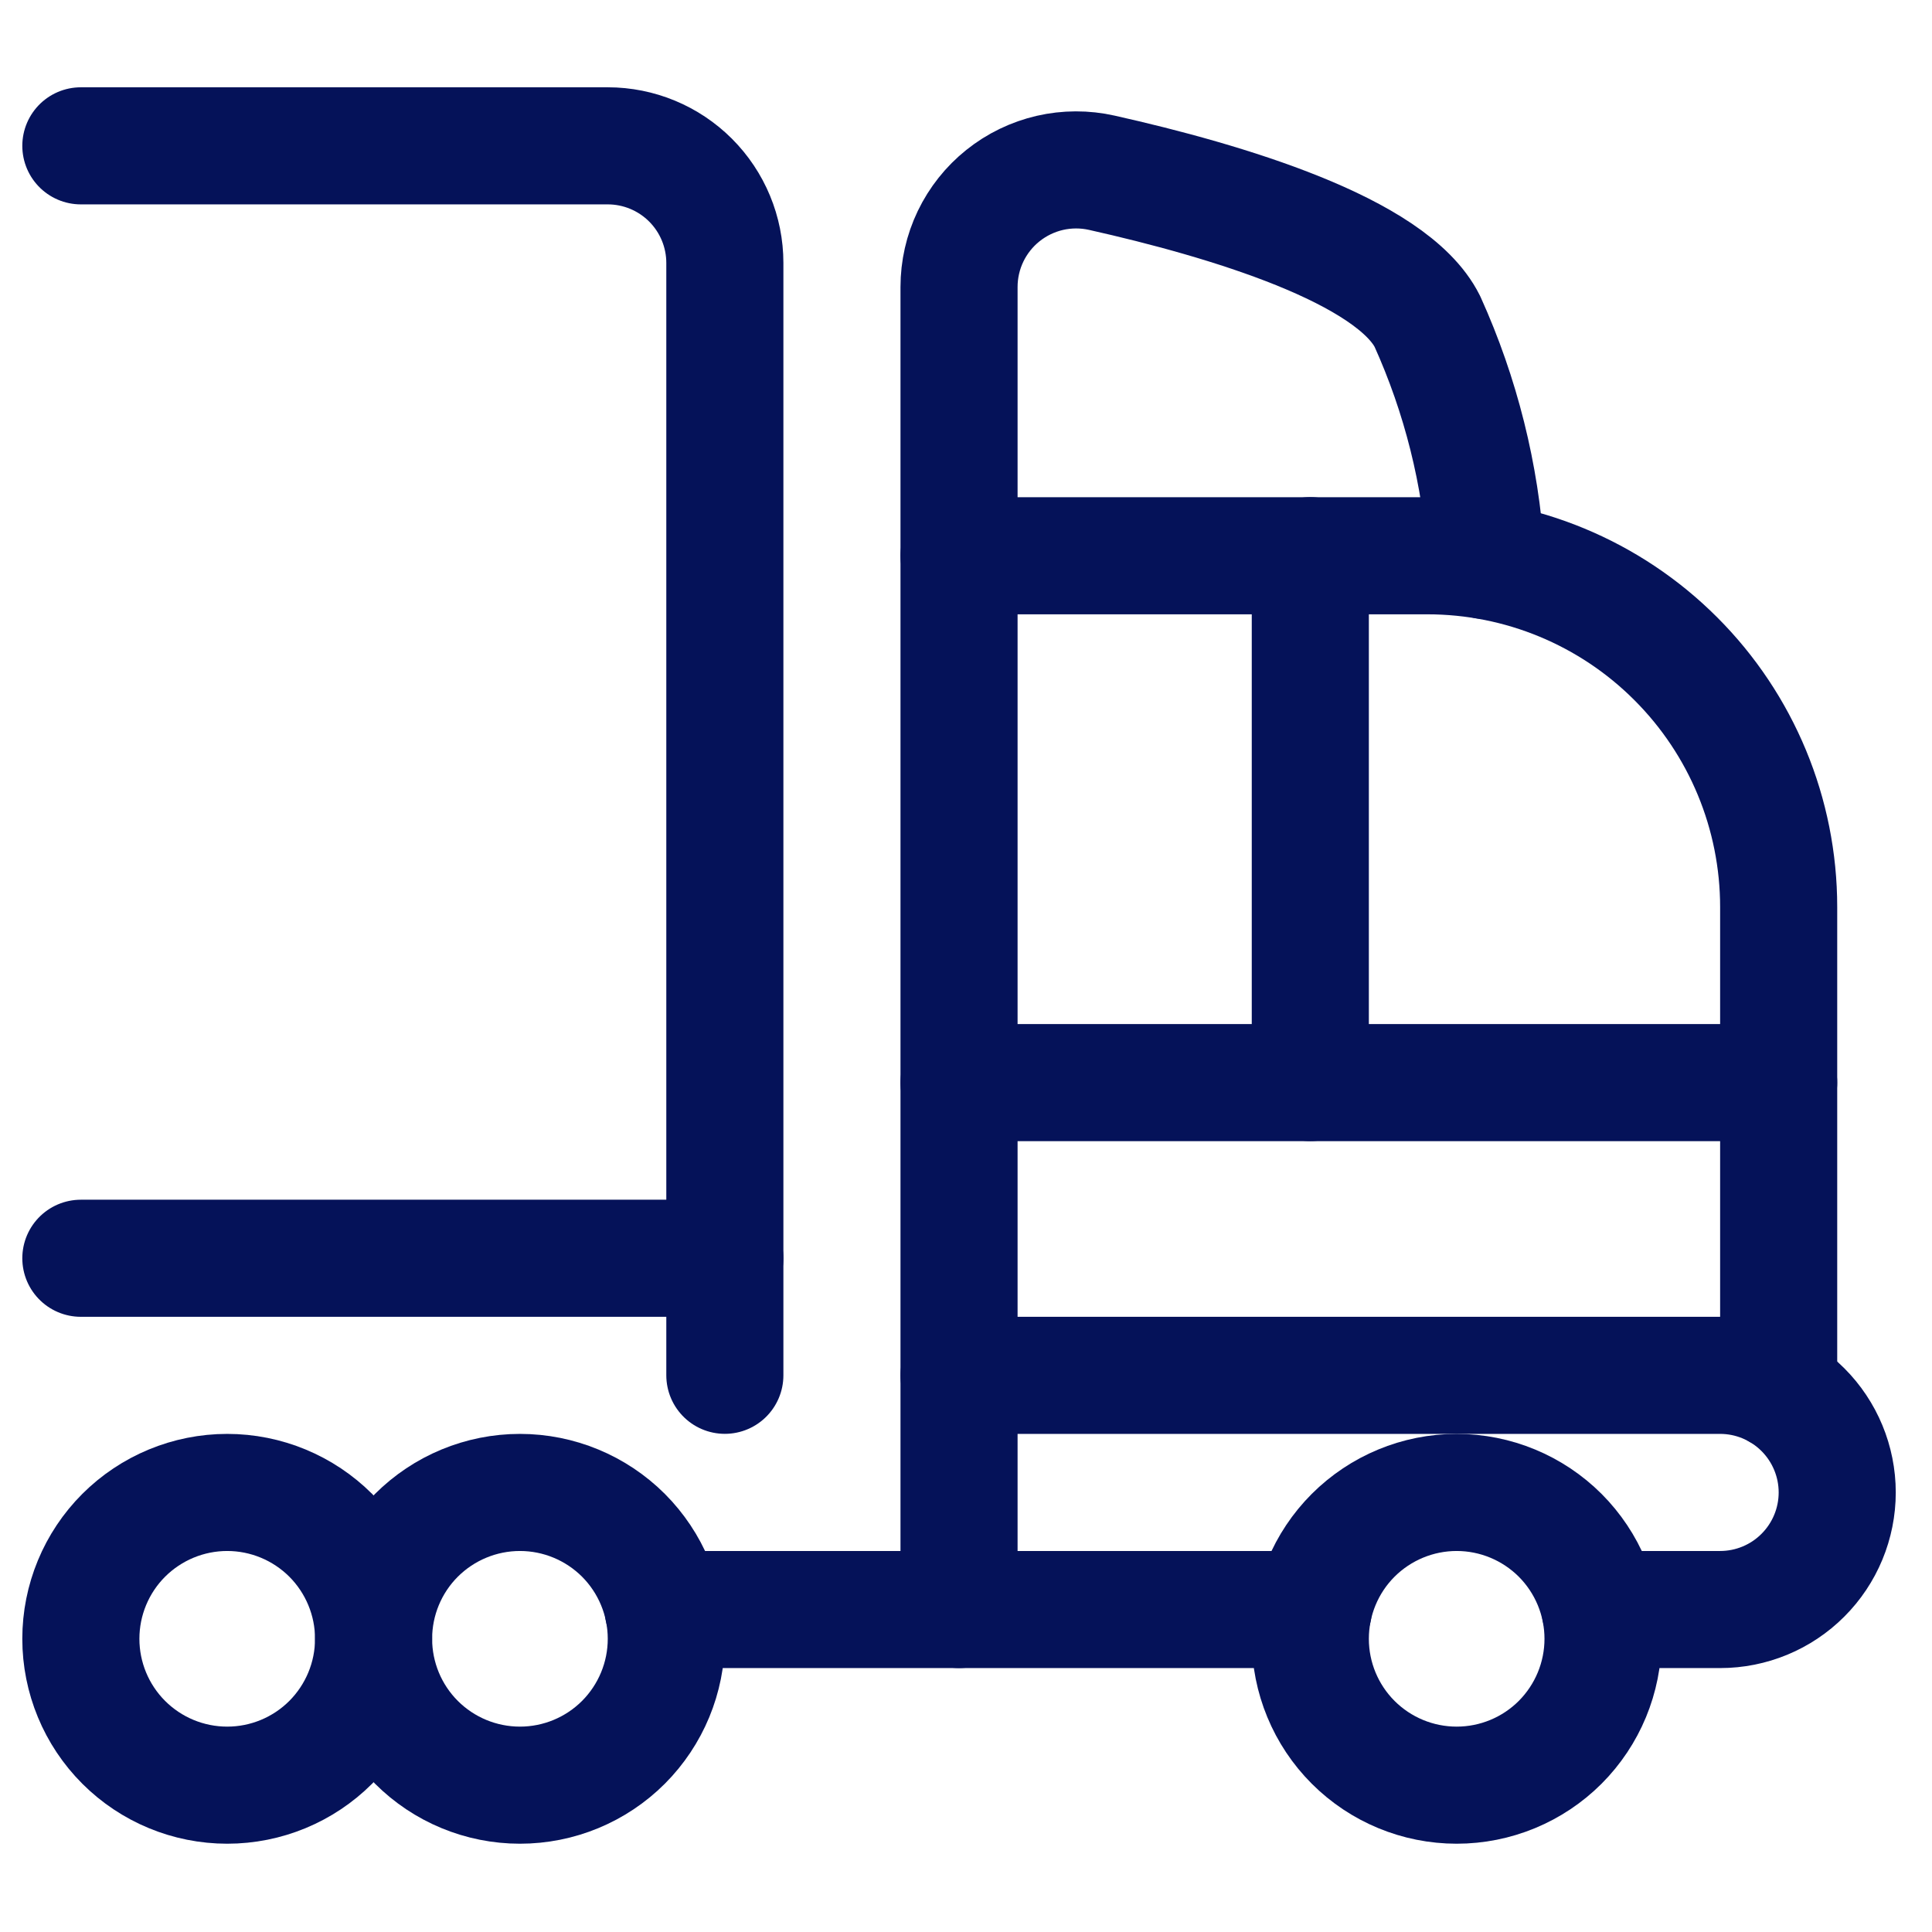
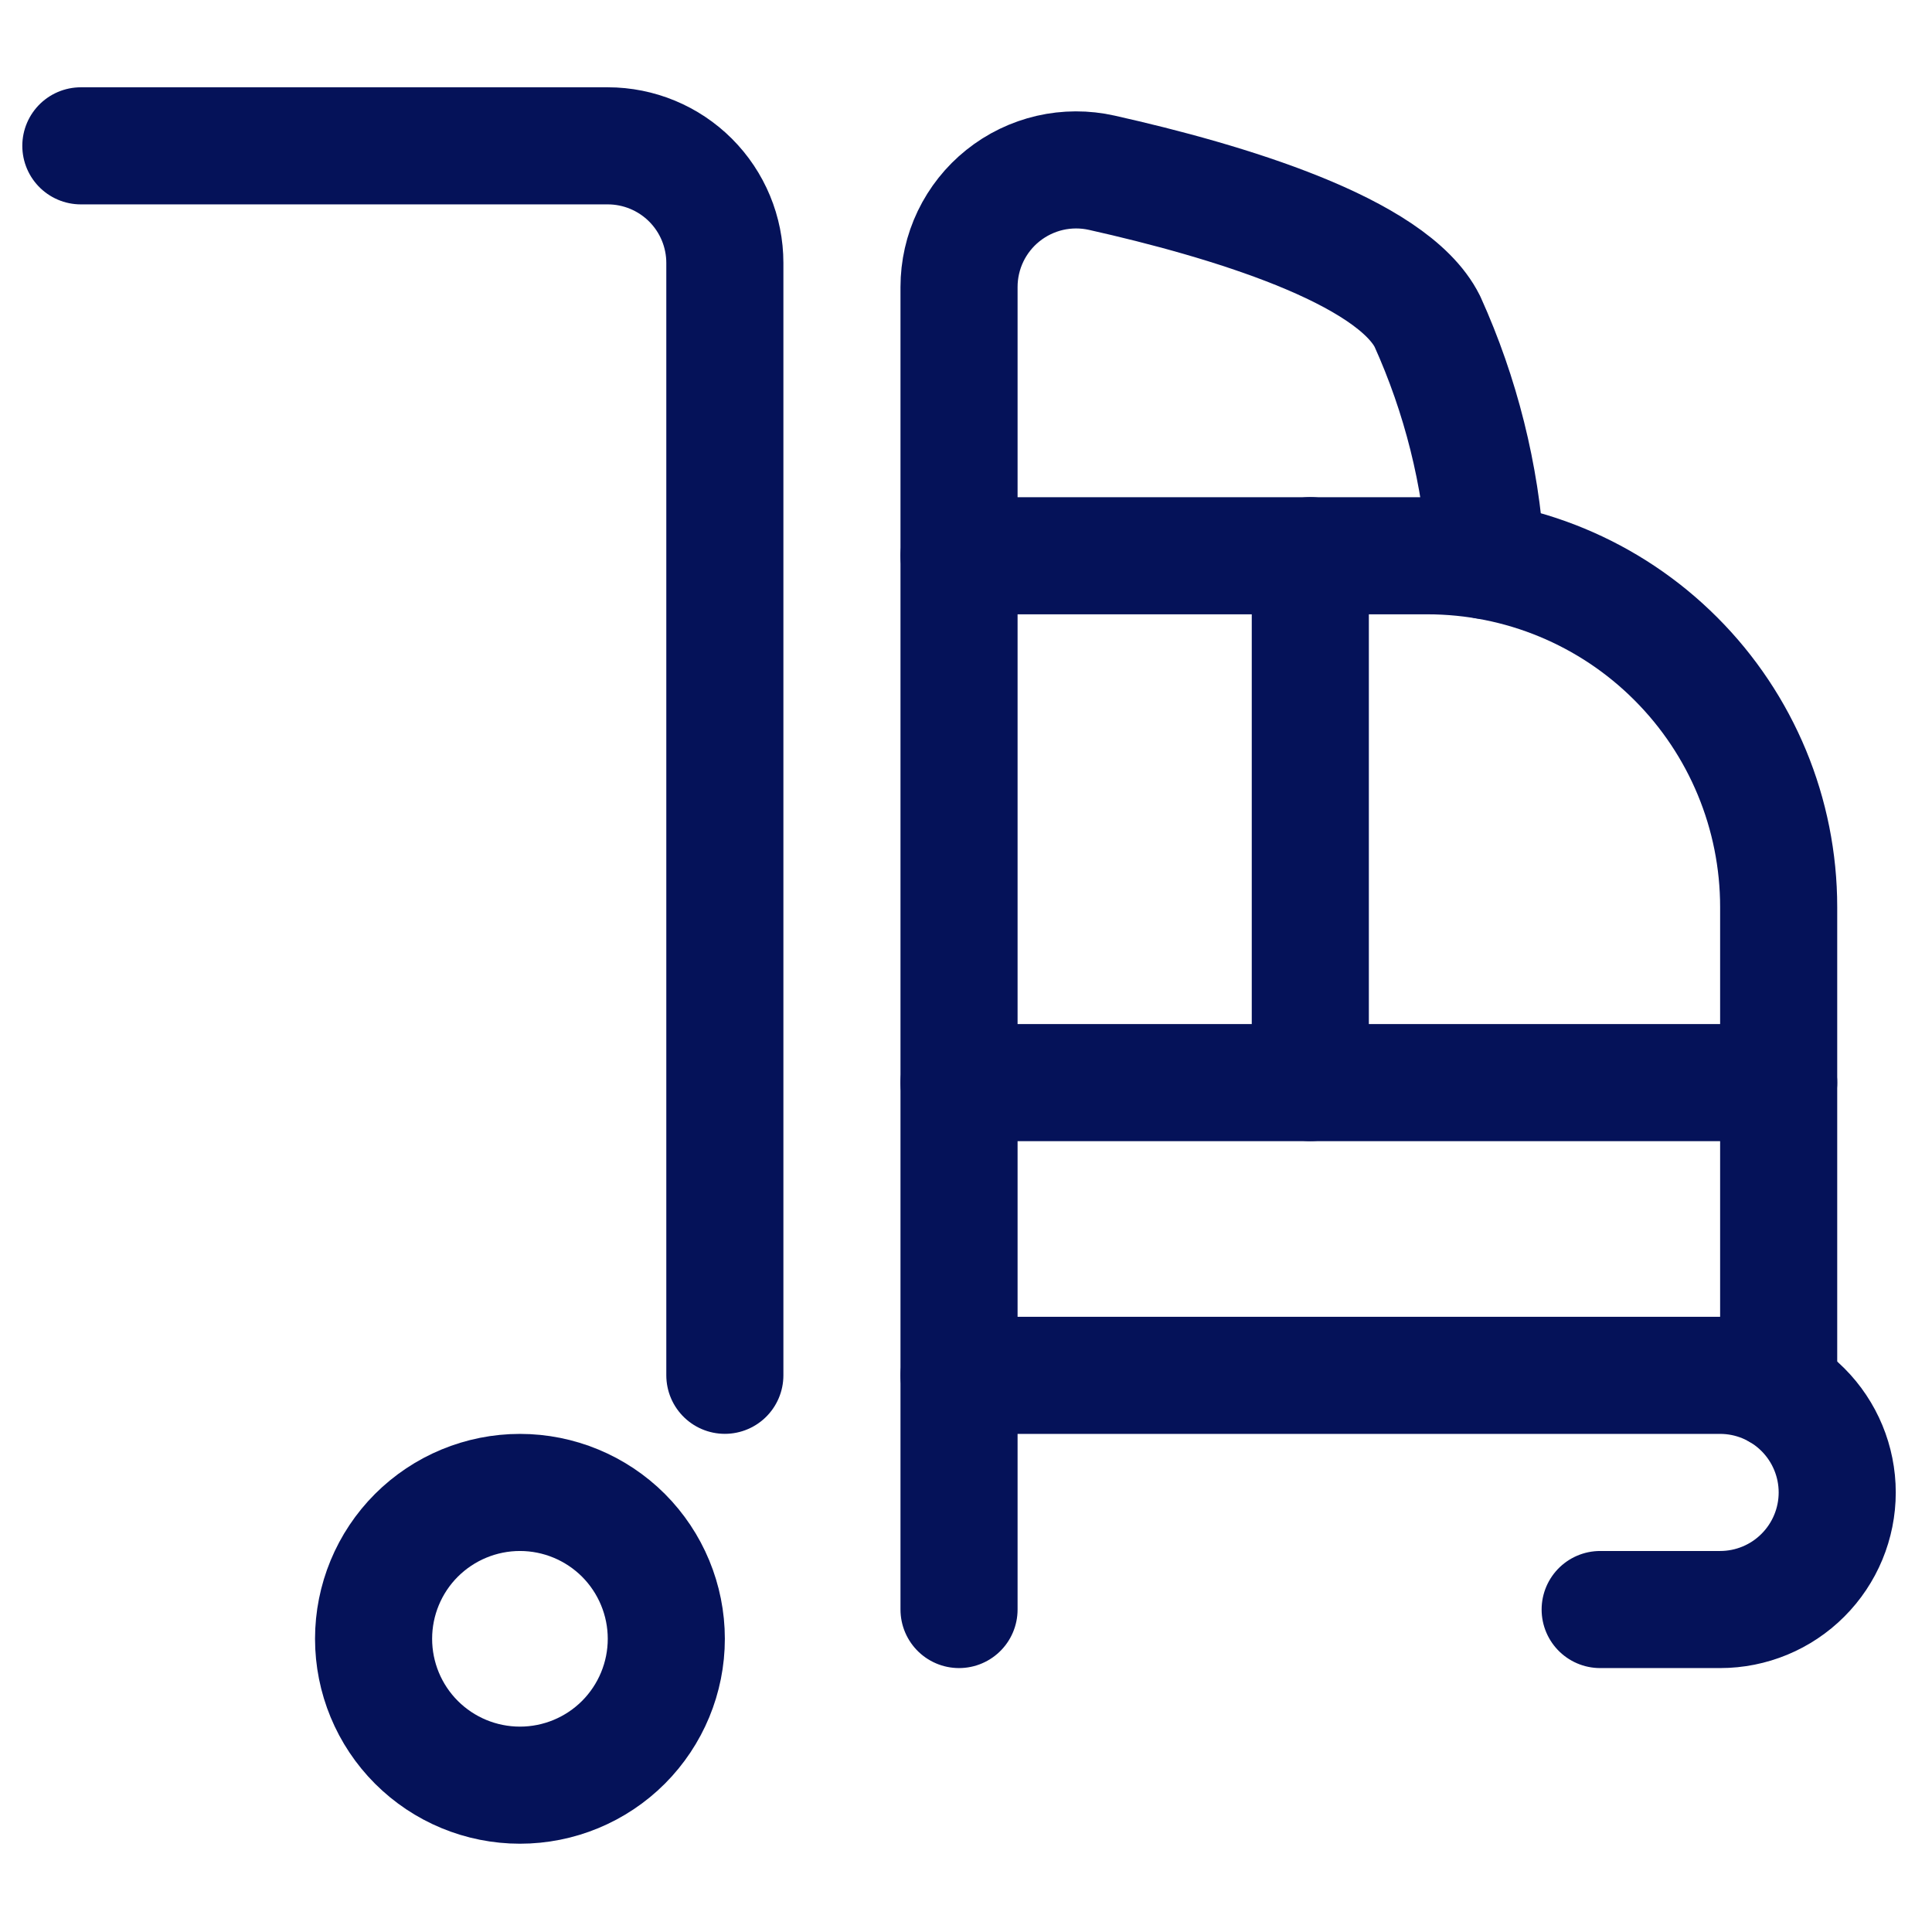
<svg xmlns="http://www.w3.org/2000/svg" width="33" height="33" viewBox="0 0 33 33" fill="none">
  <g clip-path="url(#clip0_2_37)">
-     <path d="M22.381 27.992C22.381 28.655 22.644 29.291 23.113 29.76C23.582 30.229 24.218 30.492 24.881 30.492C25.544 30.492 26.18 30.229 26.649 29.76C27.117 29.291 27.381 28.655 27.381 27.992C27.381 27.329 27.117 26.693 26.649 26.224C26.18 25.756 25.544 25.492 24.881 25.492C24.218 25.492 23.582 25.756 23.113 26.224C22.644 26.693 22.381 27.329 22.381 27.992Z" stroke="#051259" stroke-width="2" stroke-linecap="round" stroke-linejoin="round" />
-     <path d="M1.381 27.992C1.381 28.655 1.644 29.291 2.113 29.76C2.582 30.229 3.218 30.492 3.881 30.492C4.544 30.492 5.18 30.229 5.649 29.76C6.117 29.291 6.381 28.655 6.381 27.992C6.381 27.329 6.117 26.693 5.649 26.224C5.18 25.756 4.544 25.492 3.881 25.492C3.218 25.492 2.582 25.756 2.113 26.224C1.644 26.693 1.381 27.329 1.381 27.992Z" stroke="#051259" stroke-width="2" stroke-linecap="round" stroke-linejoin="round" />
    <path d="M6.381 27.992C6.381 28.655 6.644 29.291 7.113 29.76C7.582 30.229 8.218 30.492 8.881 30.492C9.544 30.492 10.18 30.229 10.649 29.76C11.117 29.291 11.381 28.655 11.381 27.992C11.381 27.329 11.117 26.693 10.649 26.224C10.18 25.756 9.544 25.492 8.881 25.492C8.218 25.492 7.582 25.756 7.113 26.224C6.644 26.693 6.381 27.329 6.381 27.992Z" stroke="#051259" stroke-width="2" stroke-linecap="round" stroke-linejoin="round" />
    <path d="M16.381 27.492V23.492H29.381C29.911 23.492 30.42 23.703 30.795 24.078C31.17 24.453 31.381 24.962 31.381 25.492C31.381 26.023 31.17 26.531 30.795 26.906C30.42 27.282 29.911 27.492 29.381 27.492H27.332" stroke="#051259" stroke-width="2" stroke-linecap="round" stroke-linejoin="round" />
    <path d="M30.381 23.76V15.493C30.381 13.902 29.749 12.376 28.623 11.251C27.498 10.125 25.972 9.493 24.381 9.493H16.381V23.493" stroke="#051259" stroke-width="2" stroke-linecap="round" stroke-linejoin="round" />
    <path d="M16.381 9.491V4.903C16.381 4.603 16.448 4.307 16.578 4.036C16.708 3.766 16.897 3.528 17.131 3.341C17.366 3.153 17.639 3.021 17.932 2.953C18.224 2.886 18.528 2.885 18.821 2.951C20.944 3.427 23.773 4.274 24.381 5.491C24.952 6.754 25.291 8.109 25.381 9.491V9.575" stroke="#051259" stroke-width="2" stroke-linecap="round" stroke-linejoin="round" />
-     <path d="M12.381 21.492H1.381" stroke="#051259" stroke-width="2" stroke-linecap="round" stroke-linejoin="round" />
    <path d="M30.381 18.492H16.381" stroke="#051259" stroke-width="2" stroke-linecap="round" stroke-linejoin="round" />
    <path d="M22.381 9.491V18.491" stroke="#051259" stroke-width="2" stroke-linecap="round" stroke-linejoin="round" />
    <path d="M12.381 23.491V4.491C12.381 3.961 12.17 3.452 11.795 3.077C11.42 2.702 10.911 2.491 10.381 2.491H1.381" stroke="#051259" stroke-width="2" stroke-linecap="round" stroke-linejoin="round" />
-     <path d="M22.432 27.492H16.381H11.329" stroke="#051259" stroke-width="2" stroke-linecap="round" stroke-linejoin="round" />
  </g>
  <defs>
    <clipPath id="clip0_2_37">
      <rect width="32" height="32" fill="white" transform="translate(0.381 0.541)" />
    </clipPath>
  </defs>
</svg>